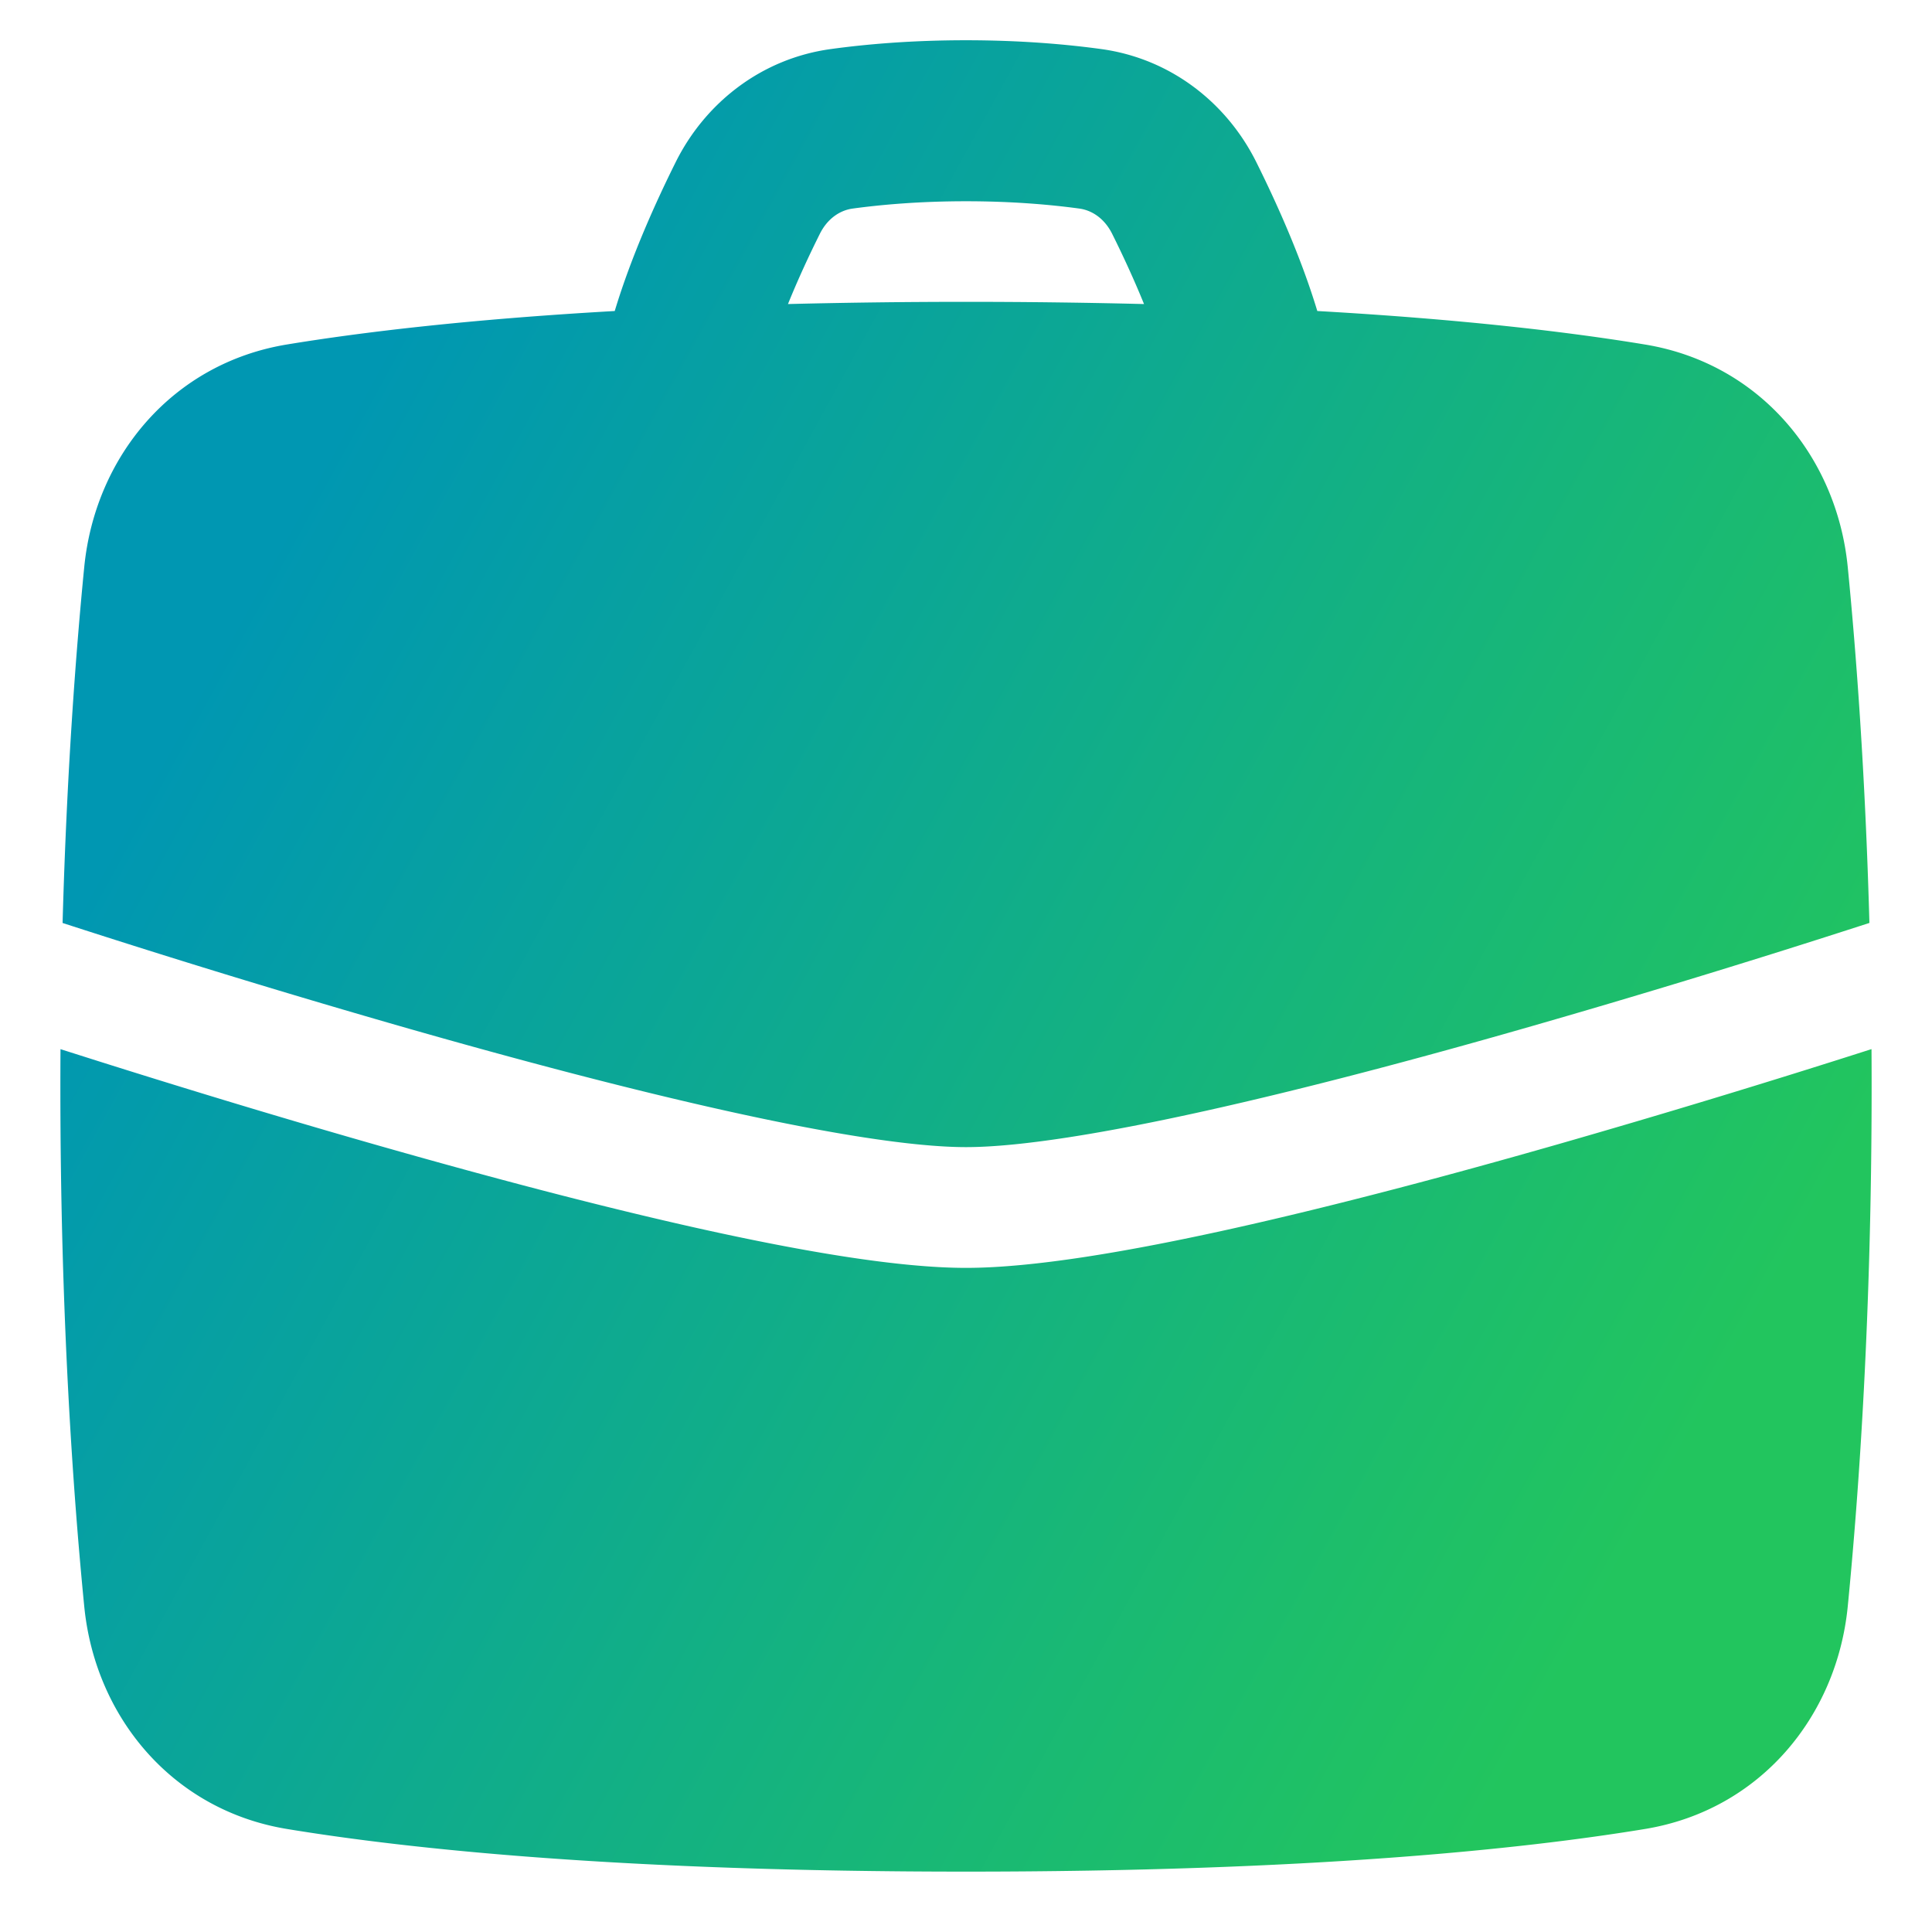
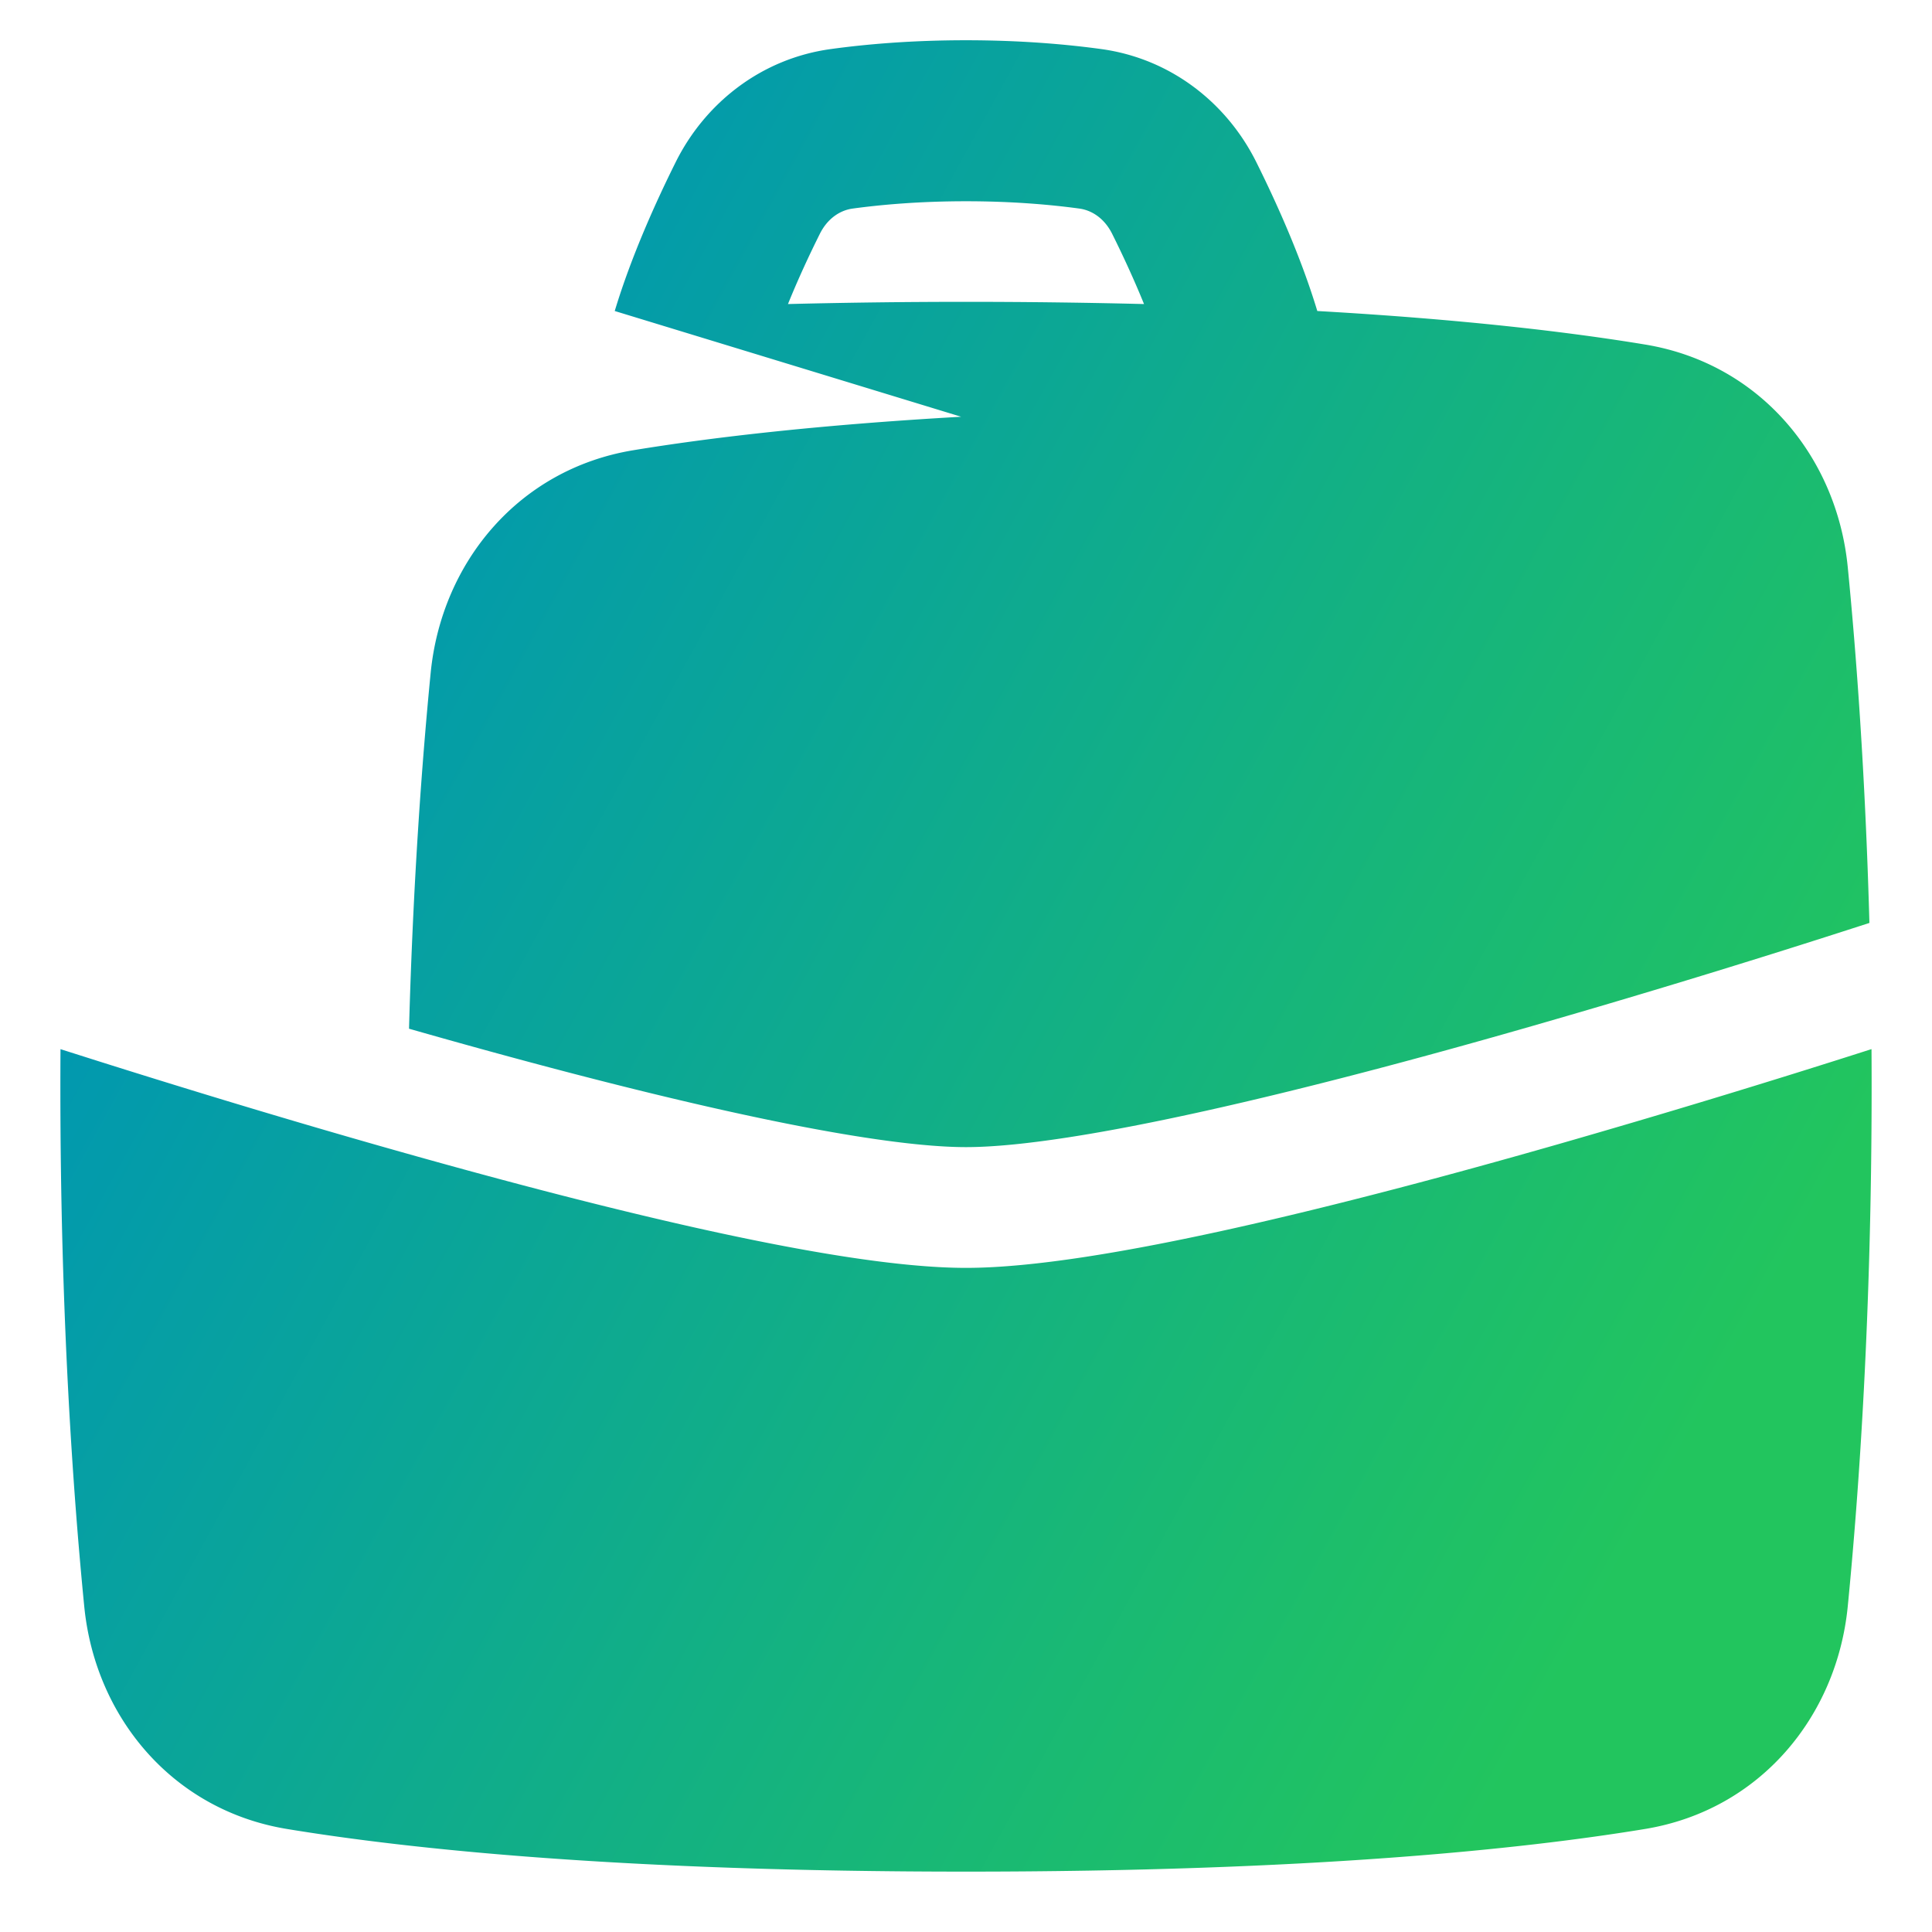
<svg xmlns="http://www.w3.org/2000/svg" width="48" height="48" fill="none">
-   <path fill="url(#a)" fill-rule="evenodd" d="M21.183 5.182C21.88 5.087 22.834 5 24 5s2.12.087 2.817.182c.314.043.625.247.815.629.26.522.54 1.125.791 1.743a177.859 177.859 0 0 0-8.846 0c.25-.618.53-1.22.791-1.743.19-.382.501-.586.815-.629Zm-5.91 2.545c.417-1.383 1.043-2.752 1.515-3.7.73-1.466 2.122-2.571 3.853-2.808C21.5 1.1 22.637 1 24 1s2.5.101 3.36.219c1.73.237 3.122 1.342 3.852 2.808.472.948 1.098 2.317 1.516 3.7 3.653.208 6.298.528 8.145.833 2.851.47 4.765 2.79 5.034 5.53.208 2.114.435 5.119.538 8.84a262.388 262.388 0 0 1-8.607 2.627c-2.61.747-5.392 1.488-7.882 2.041-2.526.562-4.635.902-5.956.902-1.32 0-3.43-.34-5.956-.902-2.49-.553-5.271-1.294-7.882-2.04a262.33 262.33 0 0 1-8.607-2.627c.103-3.722.33-6.727.538-8.842.27-2.74 2.183-5.06 5.034-5.53 1.847-.304 4.492-.624 8.145-.832ZM1.5 27c0-.315.001-.627.003-.934l.952.302c1.79.565 4.24 1.32 6.883 2.074 2.64.754 5.483 1.513 8.055 2.085 2.537.563 4.928.973 6.607.973 1.68 0 4.07-.41 6.607-.973 2.572-.572 5.416-1.33 8.055-2.085a265.972 265.972 0 0 0 7.835-2.377c.002.308.003.62.003.935 0 5.629-.314 10.071-.593 12.91-.27 2.74-2.183 5.06-5.034 5.53-3.08.508-8.381 1.06-16.873 1.06s-13.793-.552-16.873-1.06c-2.851-.47-4.765-2.79-5.034-5.53C1.813 37.072 1.5 32.63 1.5 27Z" clip-rule="evenodd" />
+   <path fill="url(#a)" fill-rule="evenodd" d="M21.183 5.182C21.88 5.087 22.834 5 24 5s2.12.087 2.817.182c.314.043.625.247.815.629.26.522.54 1.125.791 1.743a177.859 177.859 0 0 0-8.846 0c.25-.618.53-1.22.791-1.743.19-.382.501-.586.815-.629Zm-5.91 2.545c.417-1.383 1.043-2.752 1.515-3.7.73-1.466 2.122-2.571 3.853-2.808C21.5 1.1 22.637 1 24 1s2.5.101 3.36.219c1.73.237 3.122 1.342 3.852 2.808.472.948 1.098 2.317 1.516 3.7 3.653.208 6.298.528 8.145.833 2.851.47 4.765 2.79 5.034 5.53.208 2.114.435 5.119.538 8.84a262.388 262.388 0 0 1-8.607 2.627c-2.61.747-5.392 1.488-7.882 2.041-2.526.562-4.635.902-5.956.902-1.32 0-3.43-.34-5.956-.902-2.49-.553-5.271-1.294-7.882-2.04c.103-3.722.33-6.727.538-8.842.27-2.74 2.183-5.06 5.034-5.53 1.847-.304 4.492-.624 8.145-.832ZM1.5 27c0-.315.001-.627.003-.934l.952.302c1.79.565 4.24 1.32 6.883 2.074 2.64.754 5.483 1.513 8.055 2.085 2.537.563 4.928.973 6.607.973 1.68 0 4.07-.41 6.607-.973 2.572-.572 5.416-1.33 8.055-2.085a265.972 265.972 0 0 0 7.835-2.377c.002.308.003.62.003.935 0 5.629-.314 10.071-.593 12.91-.27 2.74-2.183 5.06-5.034 5.53-3.08.508-8.381 1.06-16.873 1.06s-13.793-.552-16.873-1.06c-2.851-.47-4.765-2.79-5.034-5.53C1.813 37.072 1.5 32.63 1.5 27Z" clip-rule="evenodd" />
  <defs>
    <linearGradient id="a" x1="8.856" x2="45.389" y1="9.75" y2="29.769" gradientUnits="userSpaceOnUse">
      <stop stop-color="#0097b2" />
      <stop offset="1" stop-color="#22c55e" />
    </linearGradient>
  </defs>
</svg>